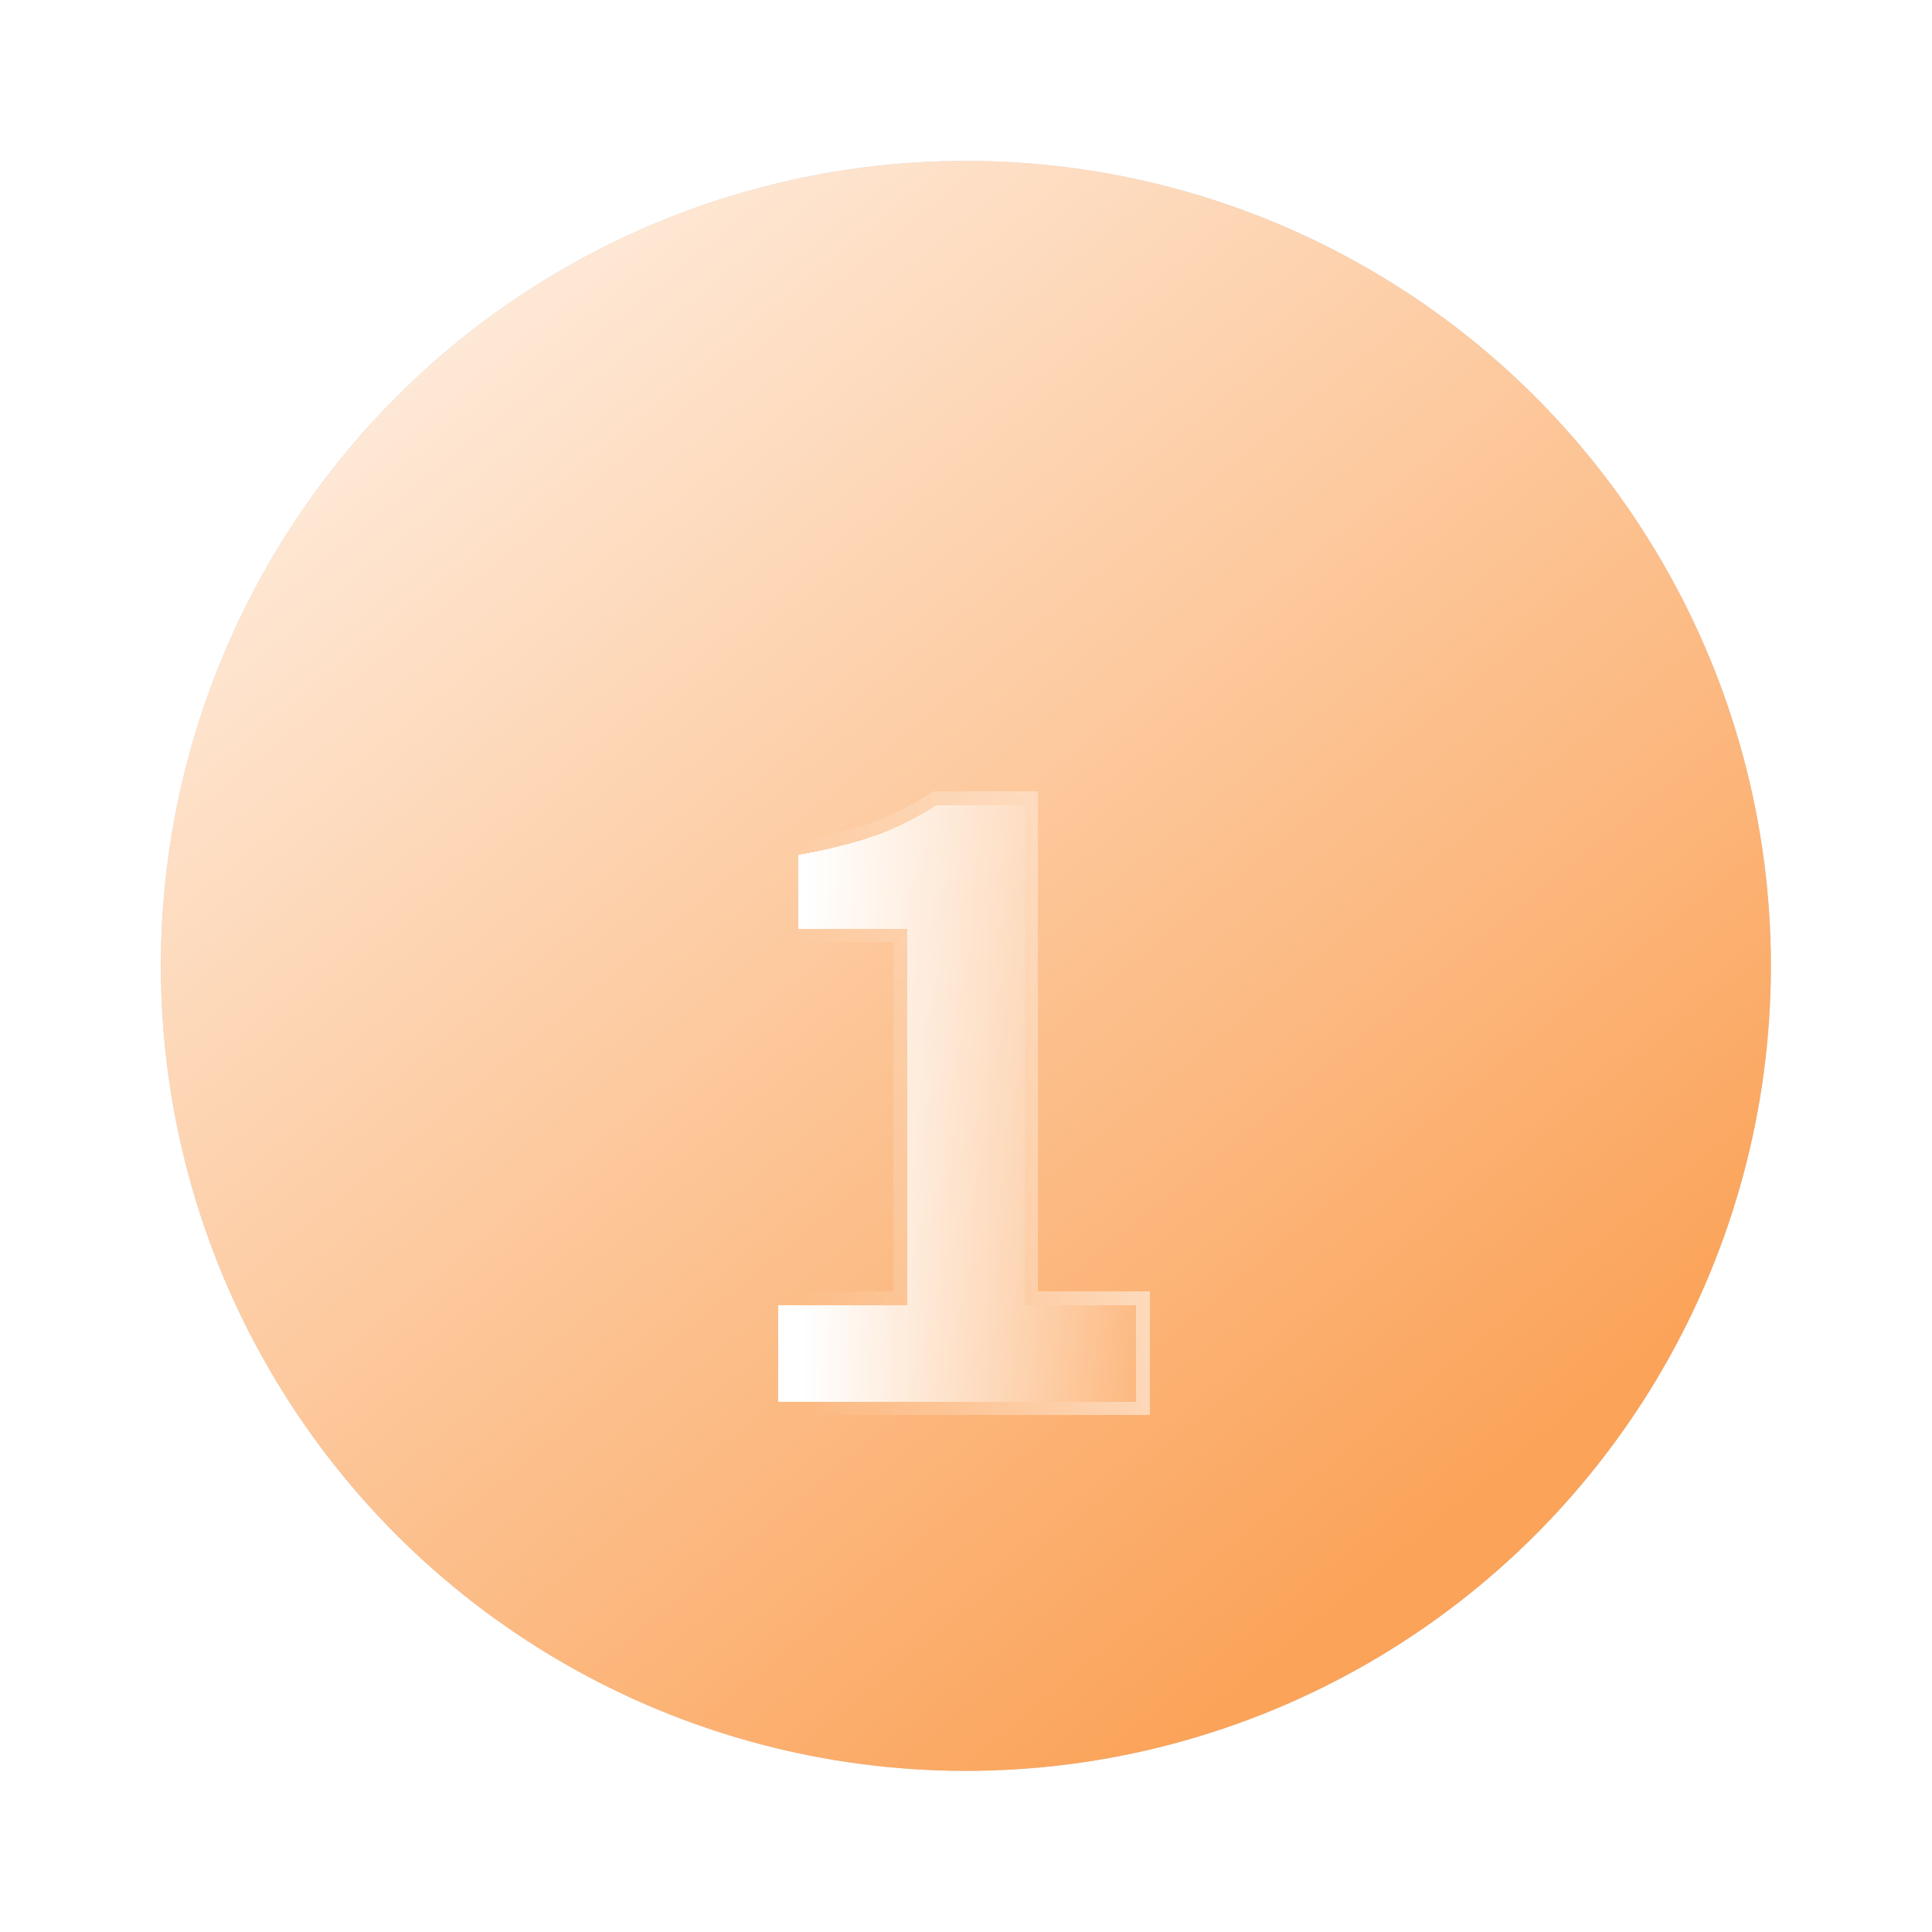
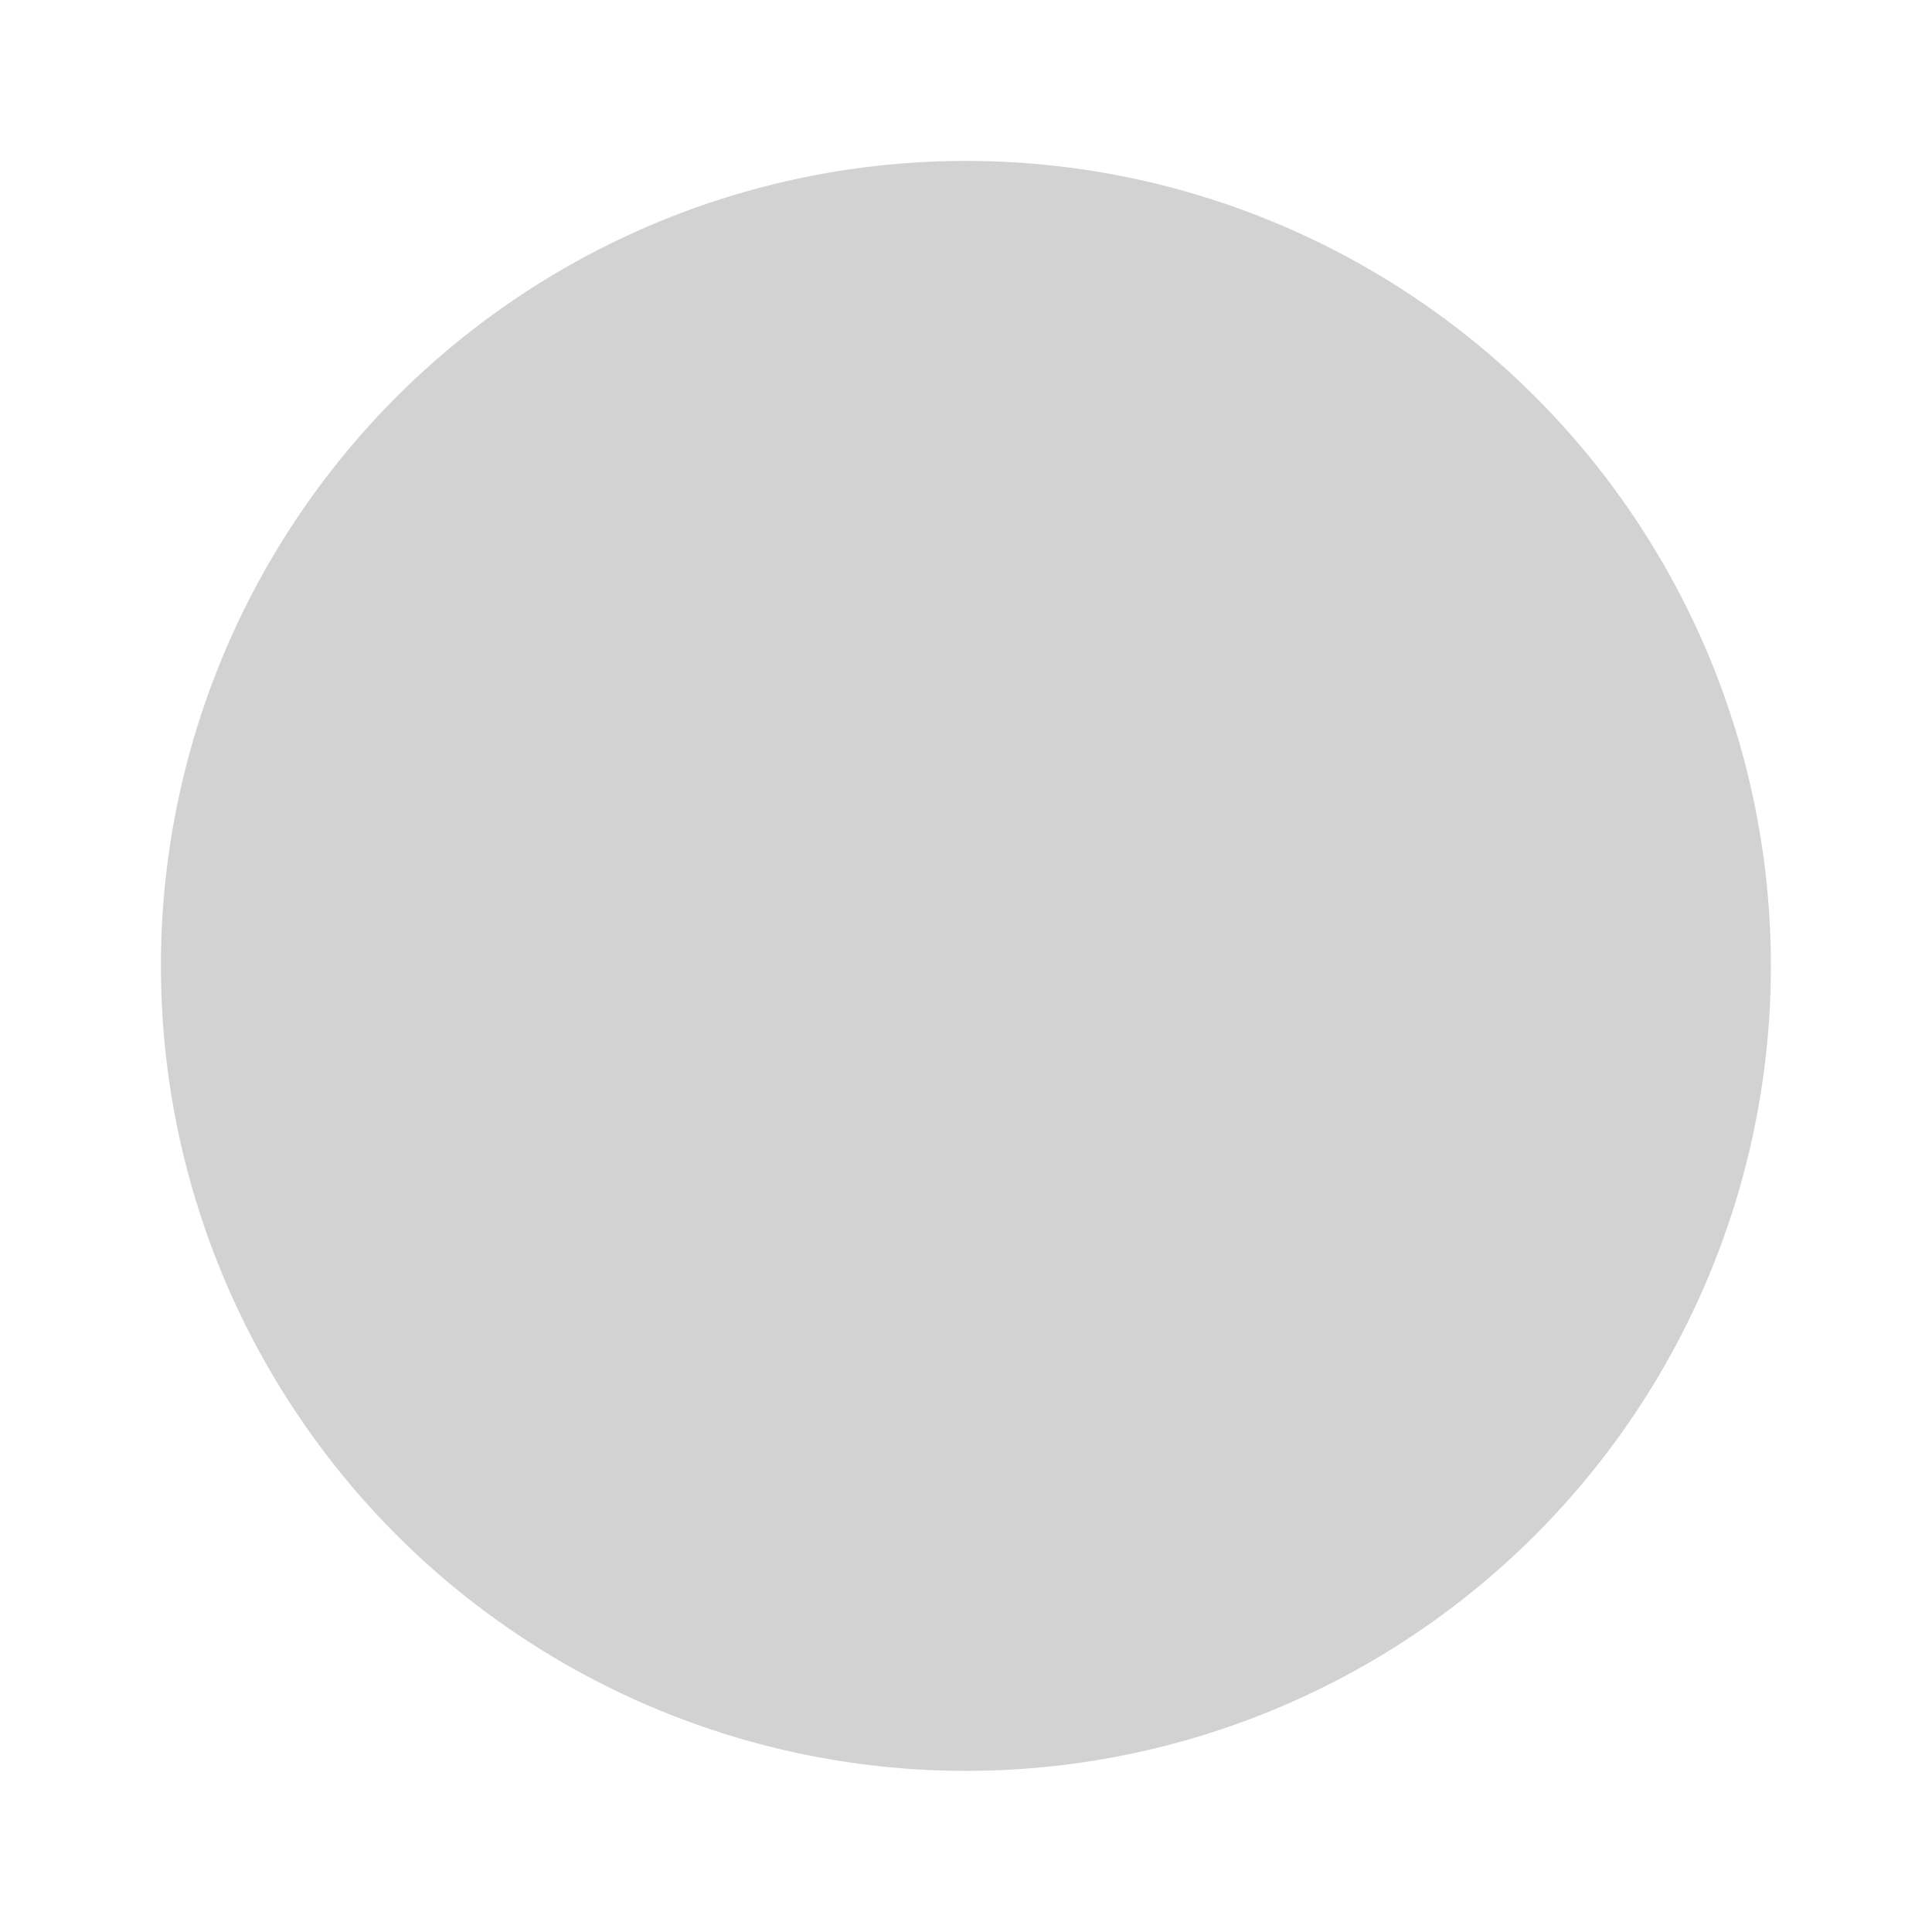
<svg xmlns="http://www.w3.org/2000/svg" width="56" height="56" viewBox="0 0 56 56" fill="none">
  <circle cx="27.997" cy="27.997" r="23.333" fill="#D2D2D2" />
-   <circle cx="27.997" cy="27.997" r="23.333" fill="url(#paint0_linear_1036_16460)" />
  <g filter="url(#filter0_d_1036_16460)">
-     <path d="M22.555 36.735V33.935H26.288V23.039H23.138V20.892C24.009 20.736 24.756 20.55 25.378 20.332C26.016 20.099 26.607 19.803 27.151 19.445H29.695V33.935H32.938V36.735H22.555Z" fill="url(#paint1_linear_1036_16460)" shape-rendering="crispEdges" />
-     <path d="M22.36 36.735V36.93H22.555H32.938H33.133V36.735V33.935V33.741H32.938H29.889V19.445V19.251H29.695H27.151H27.093L27.045 19.283C26.514 19.632 25.936 19.921 25.312 20.149C24.703 20.362 23.967 20.546 23.104 20.701L22.944 20.729V20.892V23.039V23.233H23.138H26.094V33.741H22.555H22.36V33.935V36.735Z" stroke="url(#paint2_linear_1036_16460)" stroke-opacity="0.5" stroke-width="0.389" shape-rendering="crispEdges" />
-   </g>
+     </g>
  <defs>
    <filter id="filter0_d_1036_16460" x="19.055" y="19.057" width="17.383" height="25.068" filterUnits="userSpaceOnUse" color-interpolation-filters="sRGB">
      <feFlood flood-opacity="0" result="BackgroundImageFix" />
      <feColorMatrix in="SourceAlpha" type="matrix" values="0 0 0 0 0 0 0 0 0 0 0 0 0 0 0 0 0 0 127 0" result="hardAlpha" />
      <feOffset dy="3.889" />
      <feGaussianBlur stdDeviation="1.556" />
      <feComposite in2="hardAlpha" operator="out" />
      <feColorMatrix type="matrix" values="0 0 0 0 0.503 0 0 0 0 0.5 0 0 0 0 0.5 0 0 0 0.25 0" />
      <feBlend mode="normal" in2="BackgroundImageFix" result="effect1_dropShadow_1036_16460" />
      <feBlend mode="normal" in="SourceGraphic" in2="effect1_dropShadow_1036_16460" result="shape" />
    </filter>
    <linearGradient id="paint0_linear_1036_16460" x1="1.246" y1="0.786" x2="38.981" y2="46.675" gradientUnits="userSpaceOnUse">
      <stop stop-color="white" />
      <stop offset="1" stop-color="#FBA359" />
    </linearGradient>
    <linearGradient id="paint1_linear_1036_16460" x1="34.031" y1="28.791" x2="23.283" y2="28.791" gradientUnits="userSpaceOnUse">
      <stop stop-color="white" stop-opacity="0" />
      <stop offset="1" stop-color="white" />
    </linearGradient>
    <linearGradient id="paint2_linear_1036_16460" x1="23.101" y1="28.791" x2="33.131" y2="28.649" gradientUnits="userSpaceOnUse">
      <stop stop-color="white" stop-opacity="0" />
      <stop offset="1" stop-color="white" />
    </linearGradient>
  </defs>
</svg>